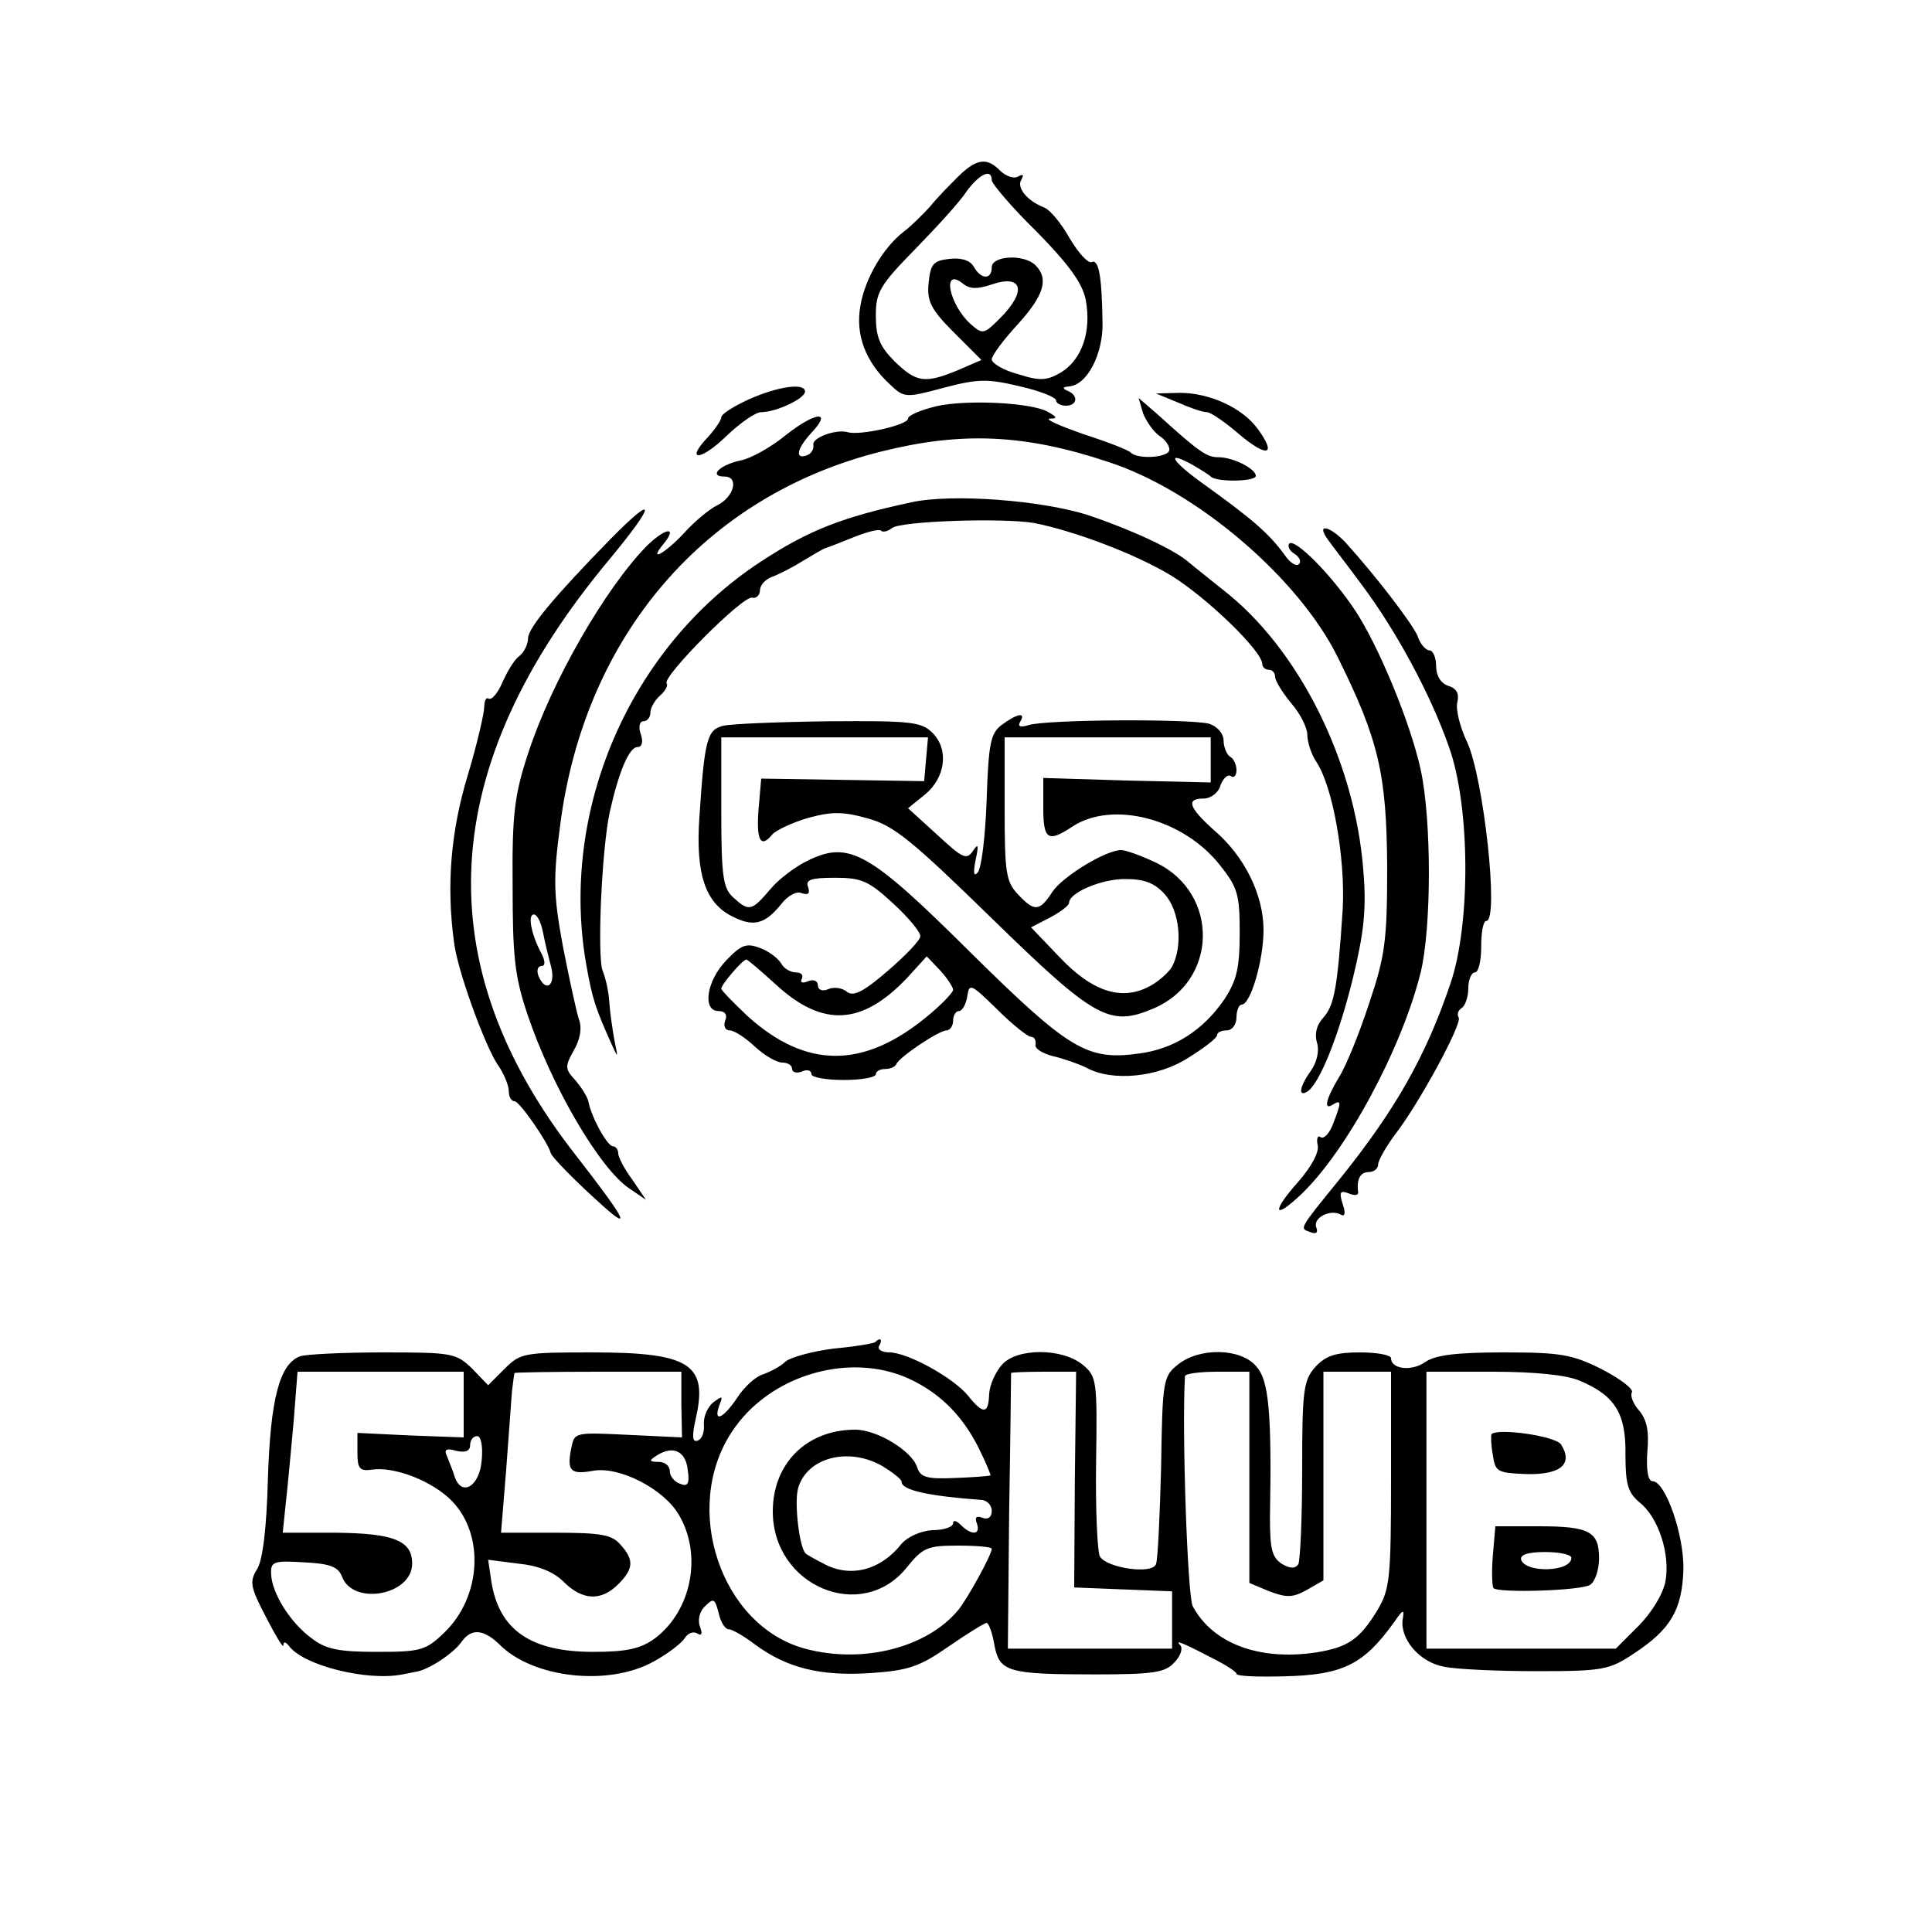
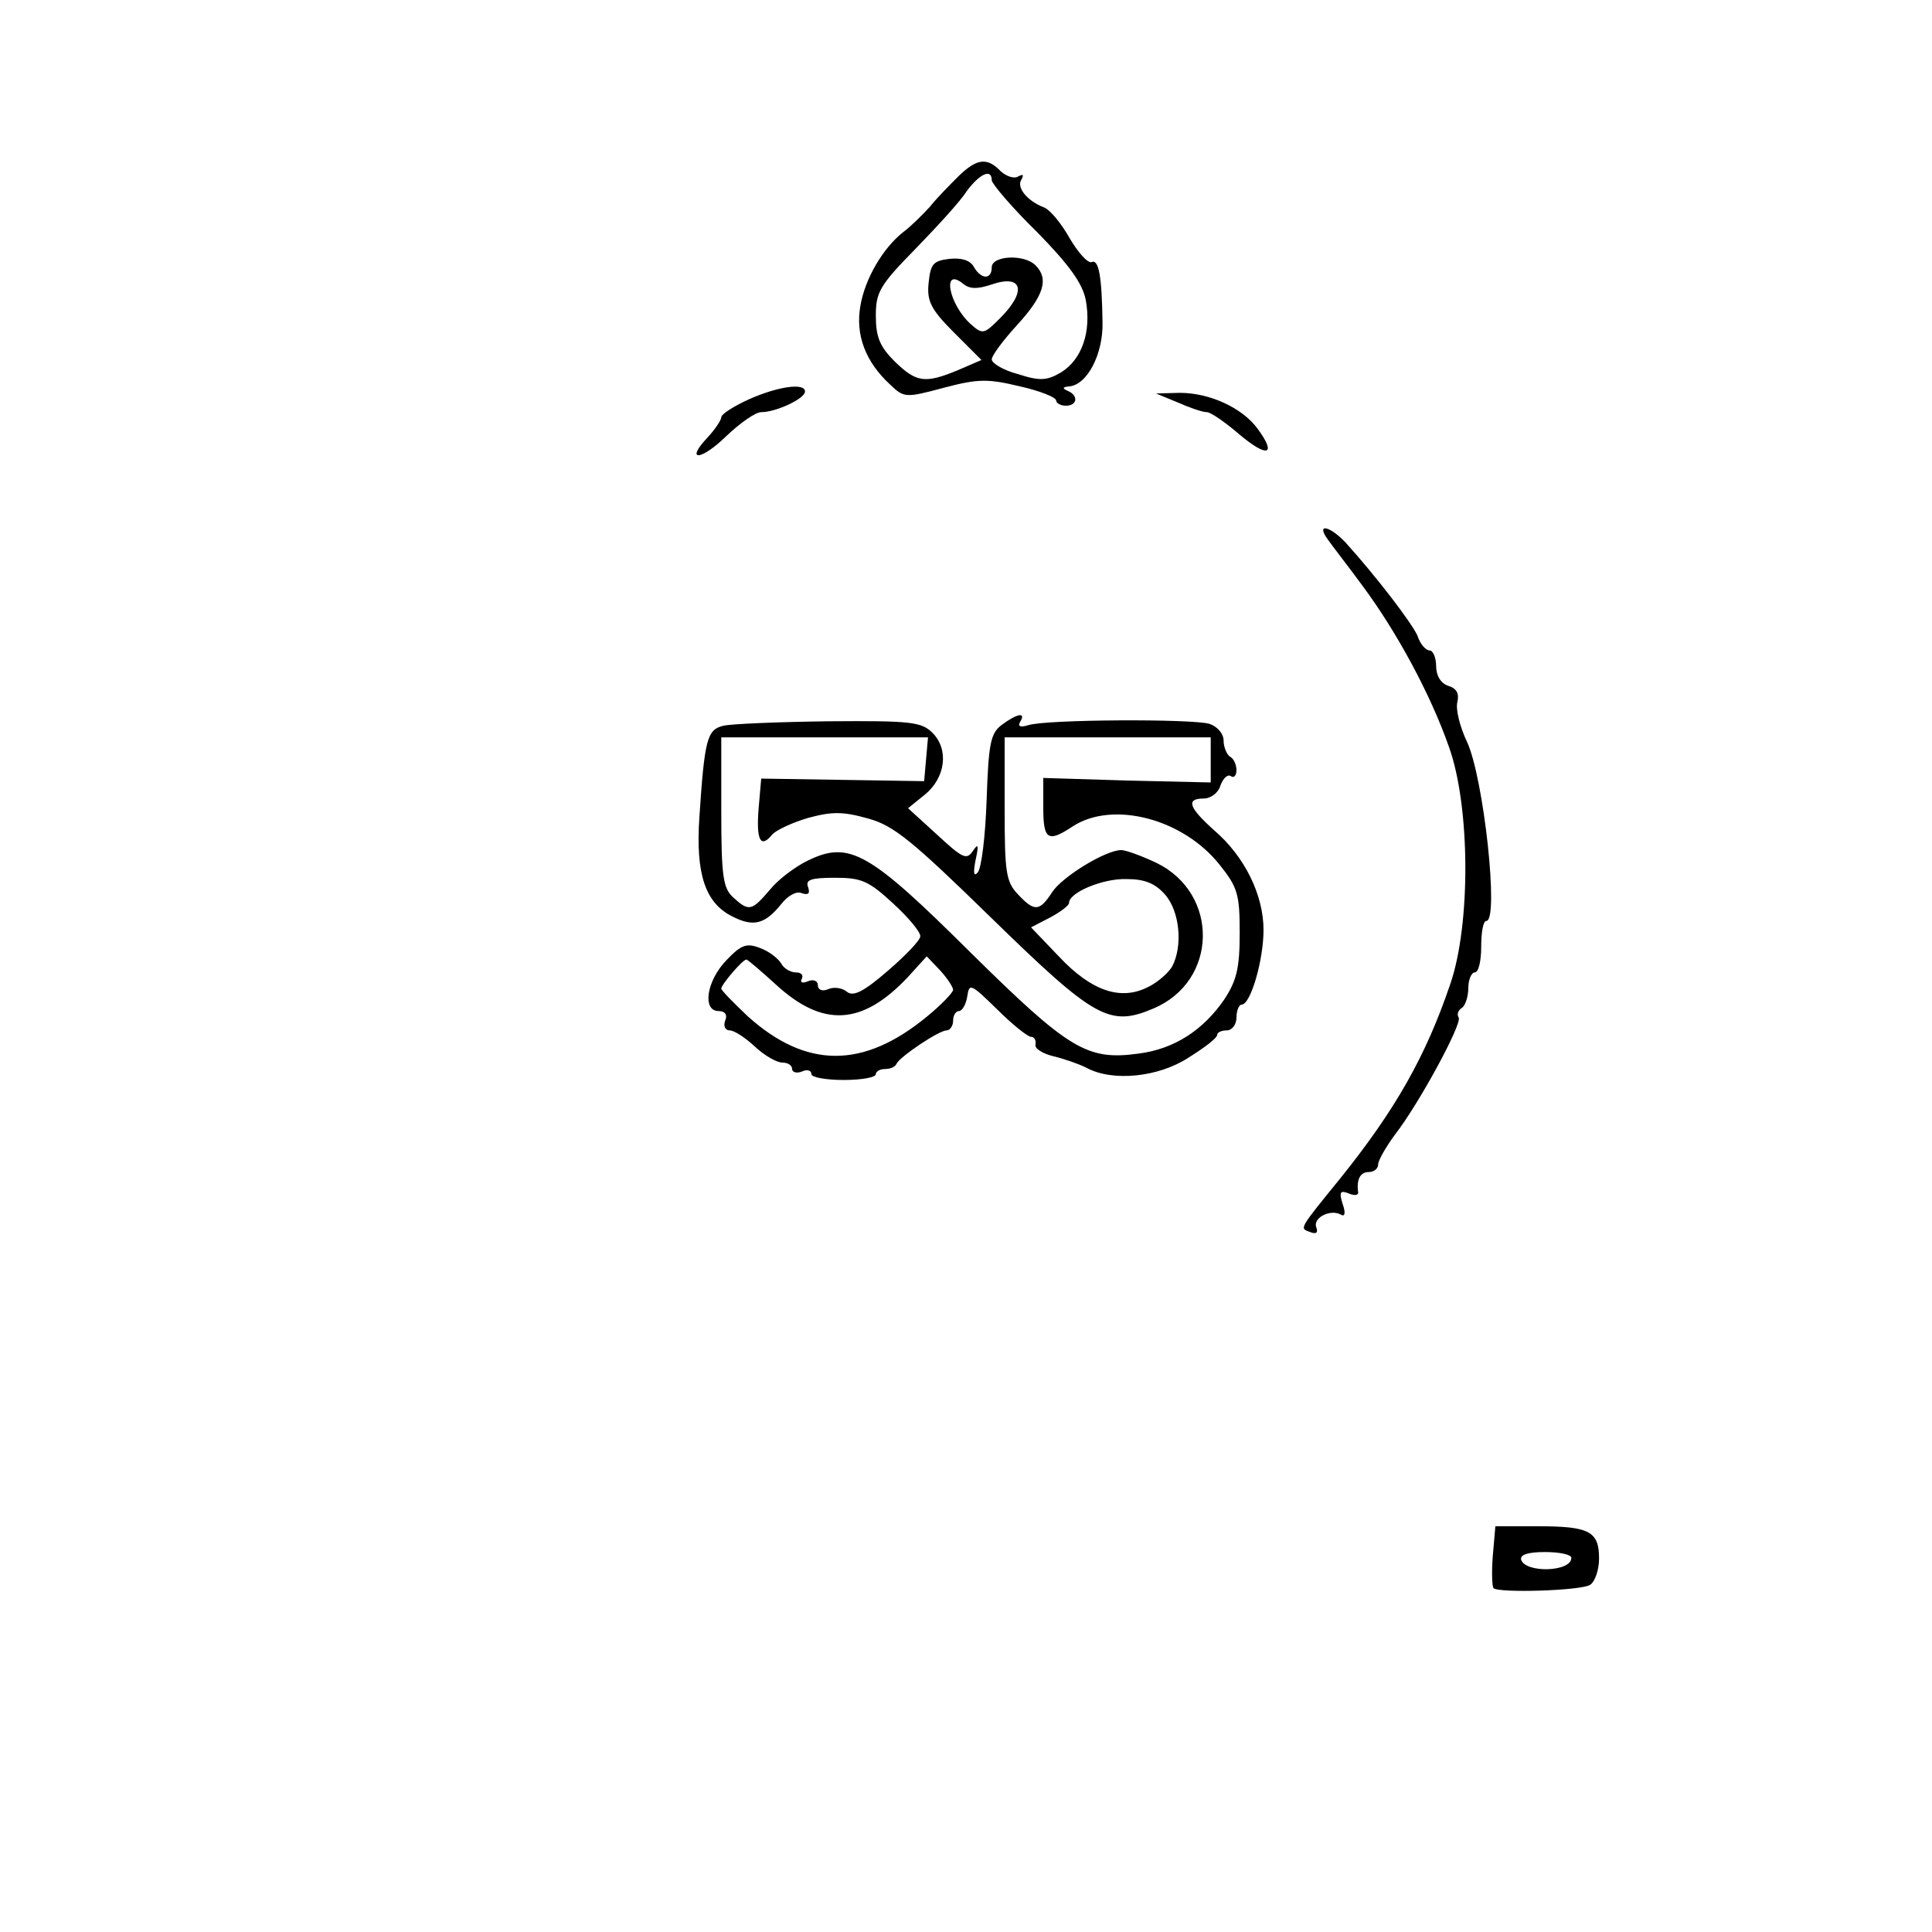
<svg xmlns="http://www.w3.org/2000/svg" version="1.0" width="300pt" height="300pt" viewBox="0 0 300 300" preserveAspectRatio="xMidYMid meet">
  <g transform="translate(0,300) scale(0.1,-0.1)" fill="#000000" stroke="none">
    <path d="M1489 2727 c-13 -13 -34 -34 -45 -48 -12 -13 -30 -31 -41 -39 -32 -25 -60 -73 -67 -115 -8 -45 8 -87 46 -122 22 -21 24 -21 84 -5 53 14 68 14 118 2 31 -7 56 -17 56 -22 0 -4 7 -8 15 -8 18 0 20 16 3 23 -9 4 -8 6 2 7 28 2 53 50 52 99 -1 73 -6 99 -17 94 -6 -2 -21 15 -34 37 -13 23 -30 44 -40 48 -26 10 -43 31 -35 43 4 8 3 9 -5 5 -6 -4 -18 0 -27 8 -21 22 -37 20 -65 -7z m51 -7 c0 -5 31 -42 70 -80 50 -51 71 -80 76 -106 9 -49 -6 -92 -38 -112 -22 -13 -33 -14 -67 -3 -23 6 -41 17 -41 23 0 6 18 30 40 54 41 45 49 71 28 92 -18 18 -68 15 -68 -3 0 -20 -17 -19 -28 1 -6 10 -19 14 -38 12 -25 -3 -29 -8 -32 -37 -3 -28 3 -41 39 -77 l43 -43 -37 -16 c-51 -21 -64 -19 -98 14 -23 23 -29 38 -29 71 0 36 6 47 61 103 33 34 70 74 80 90 20 27 39 36 39 17z m-1 -162 c49 17 56 -10 14 -52 -25 -25 -27 -26 -46 -9 -34 31 -45 90 -11 62 10 -8 22 -8 43 -1z" />
    <path d="M1163 2380 c-24 -11 -43 -23 -43 -28 0 -4 -9 -18 -21 -31 -36 -38 -11 -37 29 2 21 20 45 37 54 37 23 0 68 21 68 32 0 14 -42 8 -87 -12z" />
    <path d="M1829 2375 c18 -8 38 -15 45 -15 6 0 29 -16 51 -35 43 -36 58 -32 28 9 -24 33 -75 56 -121 56 l-37 -1 34 -14z" />
-     <path d="M1453 2369 c-24 -6 -43 -14 -43 -19 0 -10 -76 -27 -94 -21 -18 5 -56 -9 -53 -20 1 -7 -4 -14 -10 -16 -19 -7 -16 10 7 35 33 35 7 33 -39 -3 -23 -19 -55 -37 -71 -40 -33 -7 -50 -25 -25 -25 23 0 15 -32 -12 -45 -12 -6 -35 -25 -51 -43 -30 -32 -56 -46 -32 -17 23 28 4 26 -25 -2 -65 -66 -149 -212 -185 -323 -21 -64 -25 -94 -24 -205 0 -109 3 -141 23 -200 38 -113 113 -241 159 -271 l25 -17 -21 31 c-12 16 -22 35 -22 41 0 6 -4 11 -8 11 -9 0 -33 44 -38 68 -1 8 -11 23 -20 34 -17 18 -17 22 -3 47 10 17 13 35 8 48 -4 12 -15 63 -25 114 -15 81 -15 106 -4 189 38 293 225 511 499 579 124 31 222 27 351 -16 137 -44 296 -180 357 -303 64 -129 76 -182 77 -325 0 -115 -3 -139 -28 -213 -15 -46 -36 -98 -47 -115 -21 -35 -24 -52 -9 -42 13 8 13 3 0 -30 -5 -14 -14 -24 -19 -21 -5 4 -7 -2 -5 -12 3 -10 -9 -33 -30 -57 -42 -47 -39 -61 5 -19 71 68 156 227 185 344 17 70 17 237 0 315 -16 73 -66 194 -103 249 -37 55 -92 110 -101 102 -3 -4 0 -11 8 -16 8 -5 11 -12 7 -16 -4 -4 -14 2 -22 14 -24 33 -49 55 -127 111 -49 35 -59 53 -16 29 12 -7 25 -15 28 -18 9 -9 70 -8 70 1 0 11 -35 29 -58 29 -18 0 -29 7 -95 67 l-29 25 7 -24 c5 -12 16 -29 27 -36 10 -7 16 -18 13 -23 -7 -10 -48 -12 -59 -2 -3 4 -37 17 -74 29 -37 13 -60 23 -52 24 12 0 12 2 -2 10 -25 15 -128 20 -175 9z m-610 -816 c3 -16 9 -40 13 -55 7 -29 -9 -40 -20 -13 -3 8 -1 15 5 15 6 0 6 8 -1 21 -15 28 -21 59 -11 59 5 0 11 -12 14 -27z" />
-     <path d="M1415 2220 c-107 -23 -159 -43 -235 -93 -202 -133 -311 -385 -270 -623 10 -57 15 -70 39 -124 11 -24 11 -24 5 5 -3 17 -7 44 -8 60 -1 17 -6 37 -10 47 -9 20 -2 188 11 248 14 62 30 100 43 100 7 0 9 8 5 20 -4 11 -2 20 4 20 6 0 11 6 11 14 0 7 7 19 15 26 8 7 13 16 10 19 -6 11 118 136 133 133 6 -2 12 4 12 11 0 8 8 17 18 21 9 3 31 14 47 24 17 10 33 20 37 21 4 1 24 9 44 17 20 8 39 13 42 10 3 -3 11 -1 17 4 14 11 171 16 220 8 62 -12 158 -48 214 -82 55 -34 141 -117 141 -137 0 -5 5 -9 10 -9 6 0 10 -5 10 -11 0 -6 11 -24 25 -41 14 -16 25 -38 25 -49 0 -11 6 -30 14 -42 26 -39 45 -150 41 -228 -8 -122 -13 -150 -30 -169 -11 -12 -14 -26 -10 -39 4 -12 0 -30 -9 -43 -18 -25 -21 -42 -6 -33 19 12 49 87 71 177 17 70 21 107 16 166 -13 171 -101 346 -219 437 -21 17 -44 35 -51 41 -22 20 -89 51 -157 74 -72 23 -211 34 -275 20z" />
-     <path d="M948 2163 c-86 -88 -128 -138 -128 -154 0 -9 -6 -22 -14 -28 -8 -6 -19 -25 -26 -41 -7 -16 -16 -27 -21 -25 -4 3 -7 -3 -7 -12 0 -10 -11 -58 -26 -108 -26 -86 -33 -170 -21 -258 5 -43 47 -158 67 -189 10 -14 18 -33 18 -42 0 -9 4 -16 9 -16 8 0 53 -66 56 -80 1 -6 39 -45 84 -85 43 -38 29 -14 -44 80 -234 298 -217 605 51 926 73 88 74 105 2 32z" />
+     <path d="M948 2163 z" />
    <path d="M2062 2162 c7 -10 32 -42 54 -72 52 -70 105 -167 134 -250 33 -92 34 -275 2 -368 -38 -112 -85 -195 -171 -302 -65 -80 -63 -77 -47 -83 10 -4 13 -1 10 7 -6 15 22 29 38 20 6 -4 8 2 3 16 -6 19 -4 22 9 17 9 -4 15 -3 15 1 -3 20 3 32 16 32 8 0 15 5 15 12 0 6 12 27 26 46 38 49 105 173 99 182 -3 5 -1 11 5 15 5 3 10 17 10 31 0 13 5 24 10 24 6 0 10 18 10 40 0 22 3 40 8 40 20 0 -4 222 -30 278 -11 23 -18 51 -15 62 3 13 -1 21 -14 25 -12 4 -19 16 -19 31 0 13 -5 24 -10 24 -6 0 -15 10 -19 23 -9 20 -64 92 -112 145 -25 26 -46 30 -27 4z" />
    <path d="M1555 1874 c-17 -13 -20 -29 -23 -117 -2 -56 -8 -106 -14 -112 -6 -7 -7 0 -3 20 5 23 4 26 -4 14 -10 -15 -16 -12 -56 25 l-45 41 26 21 c32 26 38 70 12 96 -17 17 -33 19 -161 18 -78 -1 -152 -4 -164 -7 -25 -6 -29 -21 -37 -142 -6 -88 9 -133 51 -154 33 -17 51 -12 76 19 10 13 24 21 32 17 10 -3 13 -1 10 9 -5 12 4 15 42 15 41 0 52 -5 90 -40 24 -22 43 -45 42 -51 0 -6 -23 -30 -51 -54 -37 -32 -53 -40 -63 -32 -7 6 -20 8 -29 4 -9 -4 -16 -1 -16 6 0 7 -7 10 -16 6 -8 -3 -12 -2 -9 4 3 6 -1 10 -9 10 -8 0 -19 6 -23 14 -5 8 -19 19 -33 24 -21 8 -29 5 -52 -19 -31 -32 -38 -79 -12 -79 10 0 14 -6 10 -15 -3 -8 0 -15 7 -15 7 0 24 -11 39 -25 15 -14 34 -25 43 -25 8 0 15 -4 15 -10 0 -5 7 -7 15 -4 8 4 15 2 15 -4 0 -5 23 -9 50 -9 28 0 50 4 50 9 0 4 6 8 14 8 8 0 16 3 18 8 5 11 66 52 78 52 5 0 10 7 10 15 0 8 4 15 9 15 5 0 11 10 13 23 3 21 6 19 46 -20 24 -24 48 -43 53 -43 5 0 8 -5 7 -12 -2 -6 11 -14 27 -18 17 -4 40 -12 52 -18 40 -22 112 -15 159 16 24 15 44 30 44 35 0 4 7 7 15 7 8 0 15 9 15 20 0 11 4 20 8 20 14 0 34 69 34 116 0 54 -29 114 -77 155 -39 35 -44 49 -16 49 11 0 23 9 26 20 4 11 11 18 16 15 5 -4 9 1 9 9 0 8 -4 18 -10 21 -5 3 -10 15 -10 25 0 11 -10 22 -22 26 -27 8 -253 7 -281 -2 -13 -4 -17 -2 -13 5 10 16 -5 13 -29 -5z m-117 -53 l-3 -34 -126 2 -127 2 -4 -46 c-4 -50 3 -63 21 -41 6 7 32 19 56 26 37 10 54 10 93 -1 40 -11 68 -34 192 -155 160 -156 183 -169 251 -140 100 42 103 178 5 226 -23 11 -48 20 -55 20 -24 0 -91 -41 -107 -65 -20 -31 -28 -31 -54 -3 -18 19 -20 35 -20 132 l0 111 160 0 160 0 0 -35 0 -35 -130 3 -130 4 0 -46 c0 -50 7 -55 46 -29 62 40 171 12 228 -60 28 -35 31 -46 31 -106 0 -55 -5 -74 -24 -103 -33 -48 -78 -77 -133 -84 -80 -11 -108 6 -261 157 -157 156 -188 174 -252 143 -19 -9 -46 -29 -59 -45 -29 -34 -33 -35 -58 -12 -15 14 -18 32 -18 132 l0 116 160 0 161 0 -3 -34z m371 -210 c23 -26 28 -80 11 -112 -6 -10 -23 -25 -38 -32 -42 -21 -87 -6 -137 47 l-44 46 29 15 c17 9 30 19 30 23 0 16 52 38 89 37 29 0 45 -7 60 -24z m-604 -140 c73 -67 134 -63 204 11 l30 33 21 -22 c11 -12 20 -26 20 -30 0 -4 -18 -23 -40 -41 -99 -82 -188 -82 -279 0 -22 21 -41 40 -41 43 0 6 33 45 39 45 2 0 23 -18 46 -39z" />
-     <path d="M1359 916 c-2 -2 -31 -7 -64 -10 -32 -4 -66 -13 -75 -20 -8 -8 -24 -16 -35 -20 -11 -3 -29 -19 -40 -36 -22 -33 -38 -40 -28 -12 6 15 5 15 -10 4 -9 -8 -15 -23 -14 -34 1 -12 -3 -23 -10 -25 -8 -3 -9 7 -2 37 18 82 -11 100 -161 100 -106 0 -112 -1 -136 -25 l-26 -26 -25 26 c-25 24 -31 25 -139 25 -62 0 -120 -3 -128 -6 -32 -12 -46 -66 -50 -190 -2 -77 -8 -127 -17 -141 -12 -19 -10 -28 14 -74 15 -29 27 -49 27 -44 0 6 3 6 8 0 22 -31 122 -56 177 -45 6 1 15 3 20 4 19 2 60 29 72 47 15 21 34 19 58 -4 52 -53 170 -66 240 -27 22 12 44 29 48 36 5 8 13 11 19 8 8 -5 9 -1 5 10 -4 10 -1 24 8 32 13 13 15 12 21 -11 3 -14 10 -25 16 -25 5 0 24 -11 41 -24 49 -36 101 -49 178 -44 60 4 77 10 123 42 29 20 55 36 58 36 3 0 9 -15 12 -34 8 -42 20 -46 157 -46 90 0 108 3 122 18 10 10 14 22 10 27 -9 9 0 6 50 -20 20 -10 37 -21 37 -24 0 -4 33 -5 73 -4 92 2 124 18 171 83 15 22 17 22 14 5 -4 -30 26 -66 64 -73 18 -4 83 -7 144 -7 104 0 113 2 152 28 56 37 74 67 76 130 1 54 -28 137 -48 137 -7 0 -10 18 -8 46 3 32 -1 50 -13 64 -9 10 -14 23 -11 28 3 5 -18 21 -47 36 -46 23 -64 26 -152 26 -73 0 -106 -4 -122 -15 -21 -15 -53 -11 -53 6 0 5 -22 9 -48 9 -38 0 -53 -5 -69 -22 -19 -21 -21 -36 -21 -160 0 -75 -3 -141 -6 -147 -5 -7 -13 -7 -26 1 -15 10 -18 23 -18 72 3 164 -2 213 -21 234 -24 29 -89 30 -122 3 -23 -18 -24 -26 -26 -158 -2 -76 -5 -144 -8 -152 -6 -16 -76 -6 -87 12 -4 7 -7 72 -6 146 2 128 1 134 -21 152 -32 26 -102 26 -125 0 -10 -11 -19 -31 -20 -45 -1 -32 -9 -33 -33 -3 -23 28 -94 67 -122 67 -12 0 -19 5 -16 10 6 10 2 14 -6 6z m61 -61 c43 -22 75 -55 99 -102 12 -24 20 -44 19 -44 -2 -1 -27 -3 -55 -4 -44 -2 -54 1 -59 17 -8 25 -62 58 -96 58 -75 0 -128 -52 -128 -127 0 -116 138 -174 208 -87 25 31 32 34 80 34 28 0 52 -2 52 -5 0 -9 -38 -78 -52 -95 -49 -59 -149 -84 -238 -60 -130 35 -192 217 -114 336 59 91 190 128 284 79z m-700 -36 l0 -51 -82 3 -83 4 0 -30 c0 -25 3 -30 23 -27 35 5 94 -18 124 -49 51 -53 45 -149 -12 -204 -29 -28 -37 -30 -105 -30 -59 0 -79 4 -101 21 -33 24 -62 70 -63 100 -1 19 4 21 51 18 41 -2 53 -7 59 -22 17 -46 109 -29 109 20 0 36 -29 47 -118 48 l-83 0 5 48 c3 26 8 82 12 125 l6 77 129 0 129 0 0 -51z m338 0 l1 -51 -84 4 c-83 4 -83 4 -88 -21 -7 -35 -1 -41 33 -35 40 8 110 -27 134 -68 37 -62 20 -149 -37 -192 -22 -16 -43 -21 -96 -21 -97 0 -146 34 -158 109 l-5 34 47 -6 c31 -3 55 -13 70 -28 29 -29 58 -31 85 -4 24 24 25 38 3 62 -13 15 -31 18 -100 18 l-85 0 8 98 c4 53 8 108 9 122 2 14 3 26 4 28 0 1 59 2 130 2 l129 0 0 -51z m611 -116 l-1 -168 76 -3 76 -3 0 -44 0 -45 -127 0 -128 0 2 212 c2 117 3 214 3 216 0 1 23 2 50 2 l51 0 -2 -167z m271 3 l0 -164 31 -13 c27 -10 36 -10 58 2 l26 15 0 162 0 162 53 0 52 0 0 -167 c0 -154 -2 -171 -21 -203 -28 -46 -46 -58 -96 -66 -88 -13 -160 14 -191 72 -8 16 -17 272 -12 357 0 4 23 7 50 7 l50 0 0 -164z m513 150 c55 -23 72 -51 71 -115 0 -46 4 -59 22 -74 29 -23 48 -80 40 -123 -4 -20 -22 -49 -42 -69 l-35 -35 -147 0 -147 0 0 215 0 215 103 0 c64 0 115 -5 135 -14z m-1705 -123 c-3 -41 -31 -58 -42 -26 -3 10 -9 24 -12 32 -5 10 -1 13 15 8 14 -3 21 0 21 9 0 8 5 14 11 14 6 0 9 -16 7 -37z m320 -16 c3 -21 0 -26 -12 -21 -9 3 -16 12 -16 20 0 8 -8 14 -17 14 -15 0 -16 2 -3 10 25 16 45 7 48 -23z m303 6 c16 -10 29 -20 29 -24 0 -13 42 -22 123 -28 9 0 17 -8 17 -17 0 -10 -6 -14 -14 -11 -10 4 -13 1 -9 -9 6 -17 -8 -19 -25 -2 -7 7 -12 8 -12 3 0 -6 -14 -11 -32 -11 -18 -1 -38 -10 -48 -21 -33 -42 -81 -54 -123 -30 -12 6 -24 13 -25 14 -10 5 -19 77 -13 101 13 49 79 66 132 35z" />
-     <path d="M2316 773 c-1 -2 -1 -16 2 -32 4 -27 7 -28 53 -30 53 -1 72 16 53 46 -8 13 -98 26 -108 16z" />
    <path d="M2318 584 c-2 -25 -1 -47 1 -50 8 -8 136 -4 150 5 8 5 14 24 14 41 0 42 -15 50 -94 50 l-67 0 -4 -46z m122 -3 c0 -22 -71 -24 -78 -3 -2 8 11 12 37 12 23 0 41 -4 41 -9z" />
  </g>
</svg>